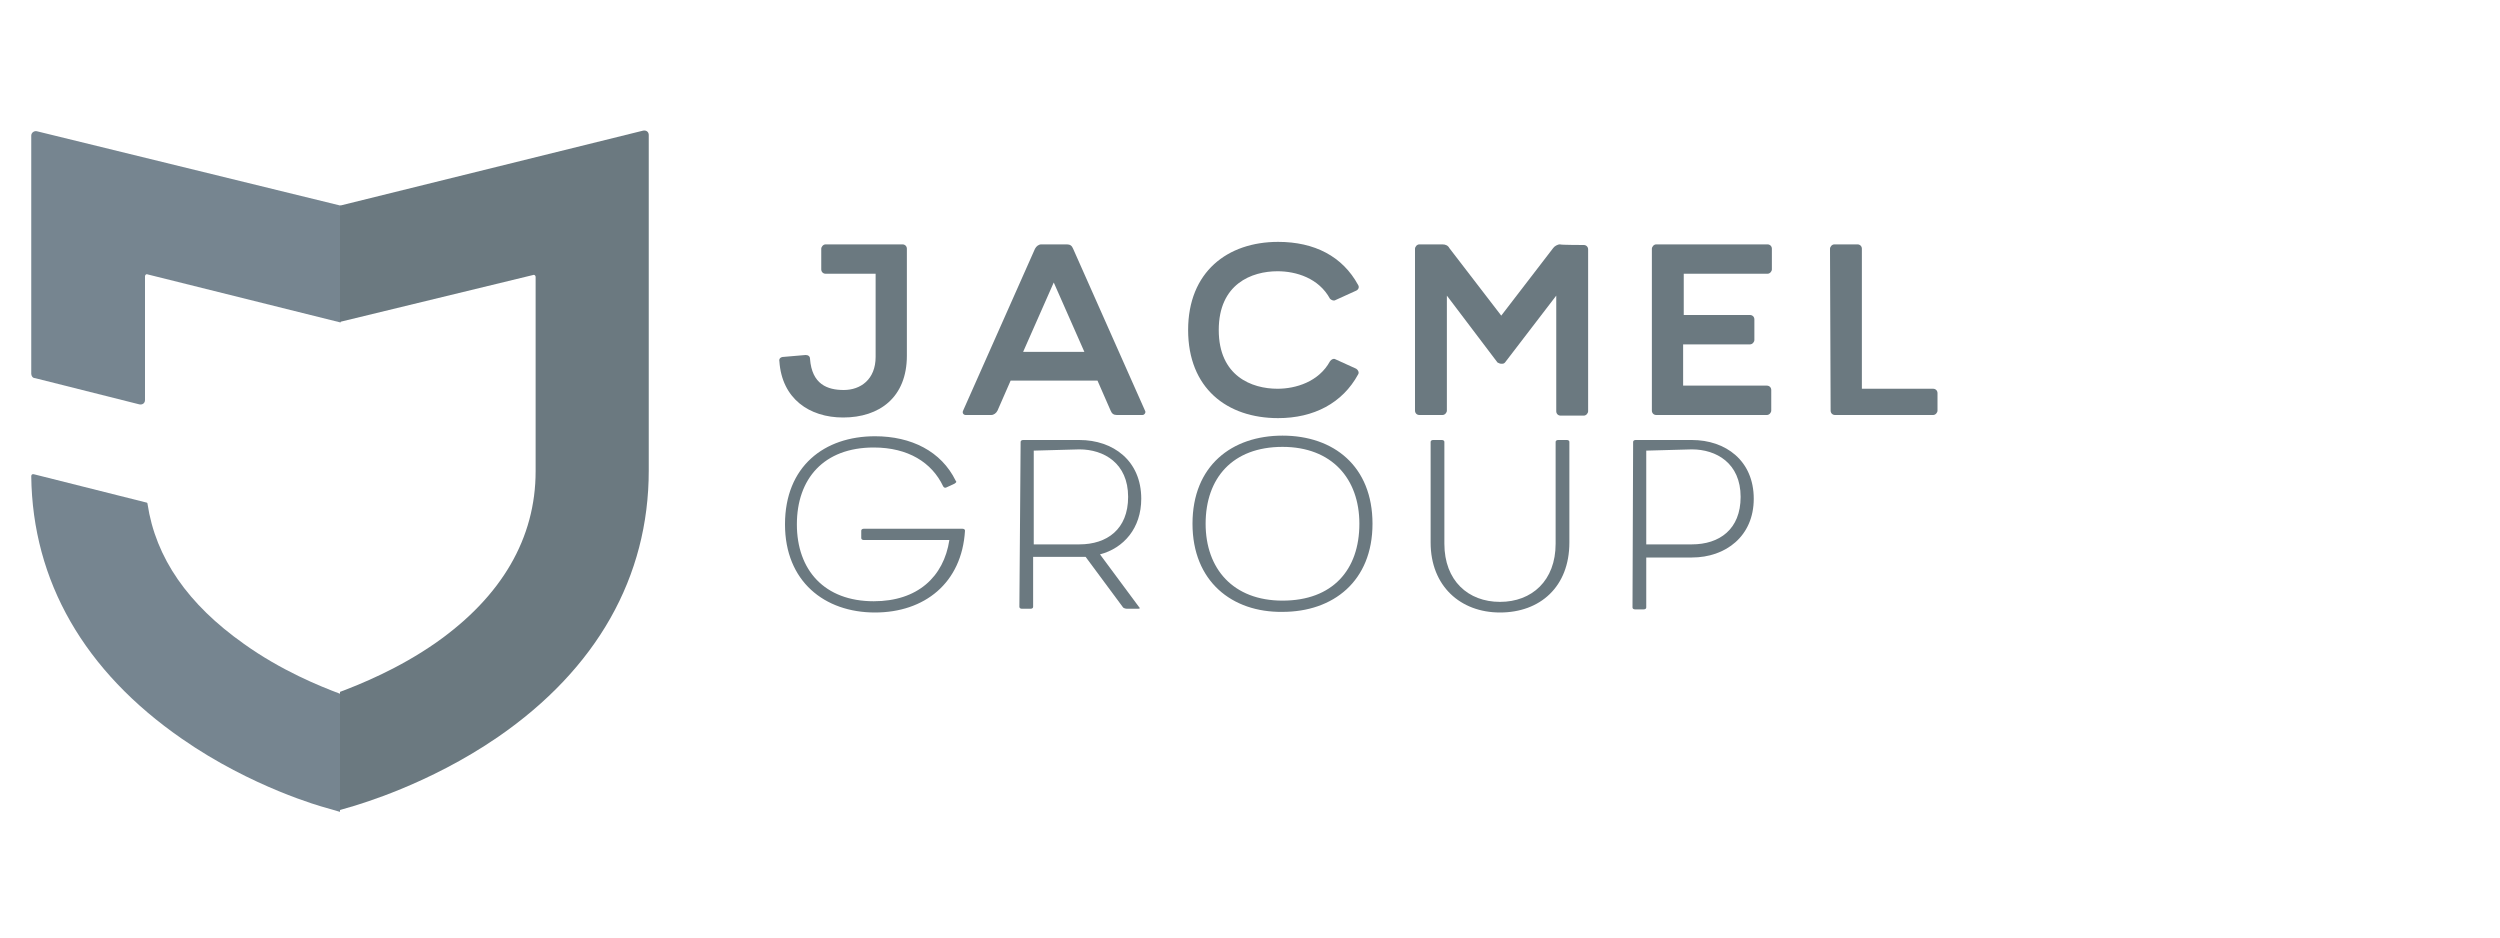
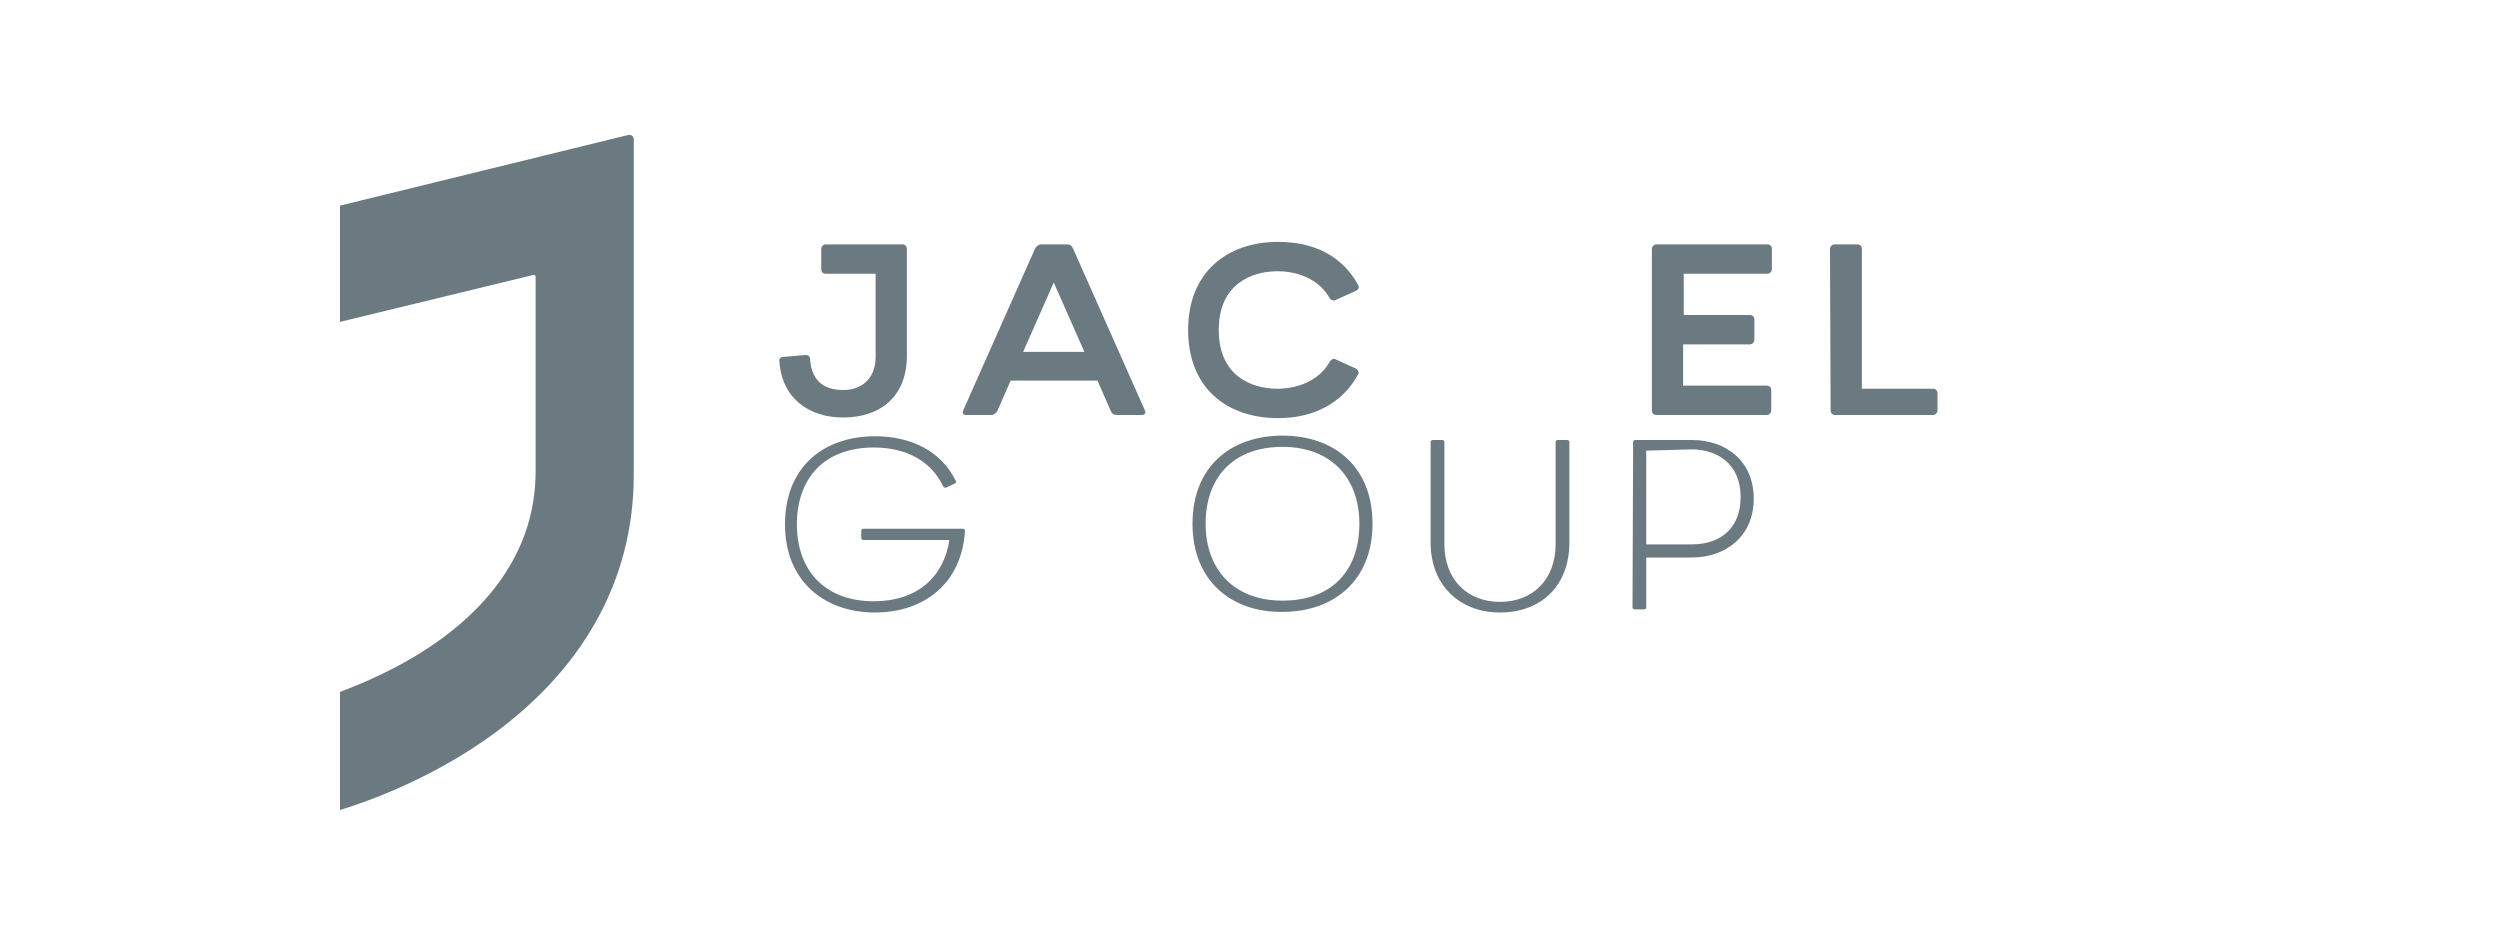
<svg xmlns="http://www.w3.org/2000/svg" enable-background="new 0 0 400 150" viewBox="0 0 400 150">
  <g fill="#6b7980">
    <path d="m128.9 56.8c.4 0 .7.2.7.6.3 4.1 2.8 5 5.4 5 2.7 0 5.1-1.7 5.1-5.3v-13.3h-8c-.4 0-.7-.3-.7-.7v-3.3c0-.3.3-.7.7-.7h12.3c.4 0 .7.3.7.7v17.1c0 6.7-4.4 9.9-10.2 9.9-5.4 0-9.8-3-10.2-9-.1-.4.2-.7.7-.7z" />
    <path d="m165.6 39.8c.2-.4.6-.7 1-.7h4.1c.5 0 .8.2 1 .7l11.5 25.9c.2.3-.1.7-.4.7h-4.1c-.5 0-.8-.2-1-.7l-2.1-4.8h-13.9l-2.1 4.8c-.2.4-.6.7-1 .7h-4.1c-.3 0-.6-.3-.4-.7zm-1.9 16.5h9.8l-4.9-11.1z" />
    <path d="m217 59c.3.2.5.6.3.9-2.5 4.6-7.1 7-12.8 7-8.2 0-14.4-4.8-14.4-14.1s6.3-14.1 14.4-14.1c5.8 0 10.3 2.3 12.8 6.9.2.3.1.7-.3.9l-3.3 1.5c-.3.2-.7 0-.9-.2-1.8-3.3-5.4-4.4-8.4-4.4-4.1 0-9.4 2-9.4 9.4s5.3 9.4 9.4 9.4c2.9 0 6.6-1.1 8.4-4.4.2-.3.6-.5.9-.3z" />
-     <path d="m253.4 39.2c.4 0 .7.3.7.7v25.9c0 .3-.3.7-.7.7h-3.7c-.4 0-.7-.3-.7-.7v-18.5l-8.2 10.7c-.2.2-.3.2-.6.2-.2 0-.4-.1-.6-.2l-8.1-10.7v18.4c0 .3-.3.7-.7.7h-3.7c-.4 0-.7-.3-.7-.7v-25.9c0-.3.3-.7.7-.7h3.7c.5 0 .9.2 1.1.6l8.3 10.8 8.3-10.8c.2-.3.7-.6 1.1-.6.1.1 3.8.1 3.8.1z" />
    <path d="m280 50.4c.4 0 .7.3.7.7v3.3c0 .3-.3.7-.7.7h-10.7v6.6h13.4c.4 0 .7.3.7.7v3.3c0 .3-.3.7-.7.7h-17.7c-.4 0-.7-.3-.7-.7v-25.9c0-.3.3-.7.7-.7h17.8c.4 0 .7.3.7.7v3.3c0 .3-.3.7-.7.7h-13.4v6.6c-.1 0 10.6 0 10.6 0z" />
    <path d="m292.8 39.8c0-.3.3-.7.7-.7h3.7c.4 0 .7.3.7.7v22.4h11.4c.4 0 .7.3.7.7v2.8c0 .3-.3.7-.7.7h-15.7c-.4 0-.7-.3-.7-.7z" />
    <path d="m152.9 76.9c.2.2.1.3-.2.5l-1.3.6c-.2.1-.4 0-.5-.2-1.8-3.8-5.6-6.2-11.1-6.2-8 0-12.3 5-12.3 12.3s4.4 12.3 12.3 12.3c7 0 11.2-3.9 12.1-9.8h-13.7c-.2 0-.4-.1-.4-.3v-1.2c0-.2.2-.3.4-.3h15.8c.2 0 .4.1.4.3-.5 8.4-6.5 13.1-14.4 13.1-8.1 0-14.4-5-14.4-14.1 0-9.3 6.3-14.1 14.4-14.1 5.8 0 10.6 2.4 12.9 7.1z" />
-     <path d="m163.3 70.7c0-.2.2-.3.4-.3h9c5.4 0 9.9 3.3 9.9 9.4 0 4.7-2.8 7.9-6.6 8.9l6.3 8.5c.2.1 0 .2-.2.2h-1.8c-.2 0-.5-.1-.6-.2l-6-8.1c-.4 0-.8 0-1.1 0h-7.3v8c0 .2-.2.3-.4.3h-1.4c-.2 0-.4-.1-.4-.3zm2.1 1.4v15h7.3c4.4 0 7.8-2.4 7.8-7.6 0-5.4-3.9-7.6-7.8-7.6z" />
    <path d="m190.8 83.8c0-9.3 6.3-14.1 14.4-14.1 8.2 0 14.4 4.9 14.4 14.1s-6.3 14.1-14.4 14.1c-8.1.1-14.4-4.9-14.4-14.1zm26.7 0c0-7.2-4.4-12.3-12.3-12.3-8 0-12.3 5-12.3 12.3 0 7.2 4.4 12.3 12.3 12.3 8 0 12.3-4.9 12.3-12.3z" />
    <path d="m248.9 70.7c0-.2.2-.3.4-.3h1.4c.2 0 .4.1.4.3v16.1c0 7.1-4.7 11.2-11.1 11.2-6.3 0-11.1-4.2-11.1-11.2v-16.1c0-.2.2-.3.4-.3h1.4c.2 0 .4.1.4.3v16.3c0 5.9 3.8 9.3 8.9 9.3s8.9-3.4 8.9-9.3z" />
    <path d="m261.3 70.7c0-.2.2-.3.4-.3h9c5.4 0 9.9 3.3 9.9 9.4 0 6-4.5 9.4-9.9 9.4h-7.3v8c0 .2-.2.3-.4.3h-1.4c-.2 0-.4-.1-.4-.3zm2.1 1.4v15h7.3c4.4 0 7.8-2.4 7.8-7.6 0-5.4-3.9-7.6-7.8-7.6z" />
  </g>
-   <path d="m5 21.7v38.1c0 .3.2.7.6.7l16.7 4.2c.5.1.9-.2.9-.7v-19.8c0-.2.2-.4.4-.3l30.9 7.7v-18.7l-48.6-11.9c-.4-.1-.9.2-.9.7z" fill="#768590" />
-   <path d="m54.4 32.9v18.6l30.9-7.5c.2-.1.4.1.4.3v31.1c0 10.7-5.4 20-15.9 27.4-6 4.2-12.2 6.7-15.4 7.9v18.9l2.4-.7c.5-.2 11.7-3.3 22.9-11 15.8-10.9 24.1-25.6 24.1-42.6v-53.7c0-.5-.4-.8-.9-.7z" fill="#6b7980" />
-   <path d="m39 103c-8.9-6.3-14.1-13.7-15.4-22.4 0-.2-.2-.2-.2-.2l-17.9-4.5c-.3-.1-.5 0-.5.3.2 16.8 8.5 31.2 24.1 42 11.2 7.8 22.5 10.9 22.9 11l2.4.7v-18.9c-3.2-1.2-9.4-3.7-15.4-8z" fill="#768590" />
+   <path d="m54.4 32.9v18.6l30.9-7.5c.2-.1.4.1.4.3v31.1c0 10.7-5.4 20-15.9 27.4-6 4.2-12.2 6.7-15.4 7.9v18.9c.5-.2 11.7-3.3 22.9-11 15.8-10.9 24.1-25.6 24.1-42.6v-53.7c0-.5-.4-.8-.9-.7z" fill="#6b7980" />
</svg>